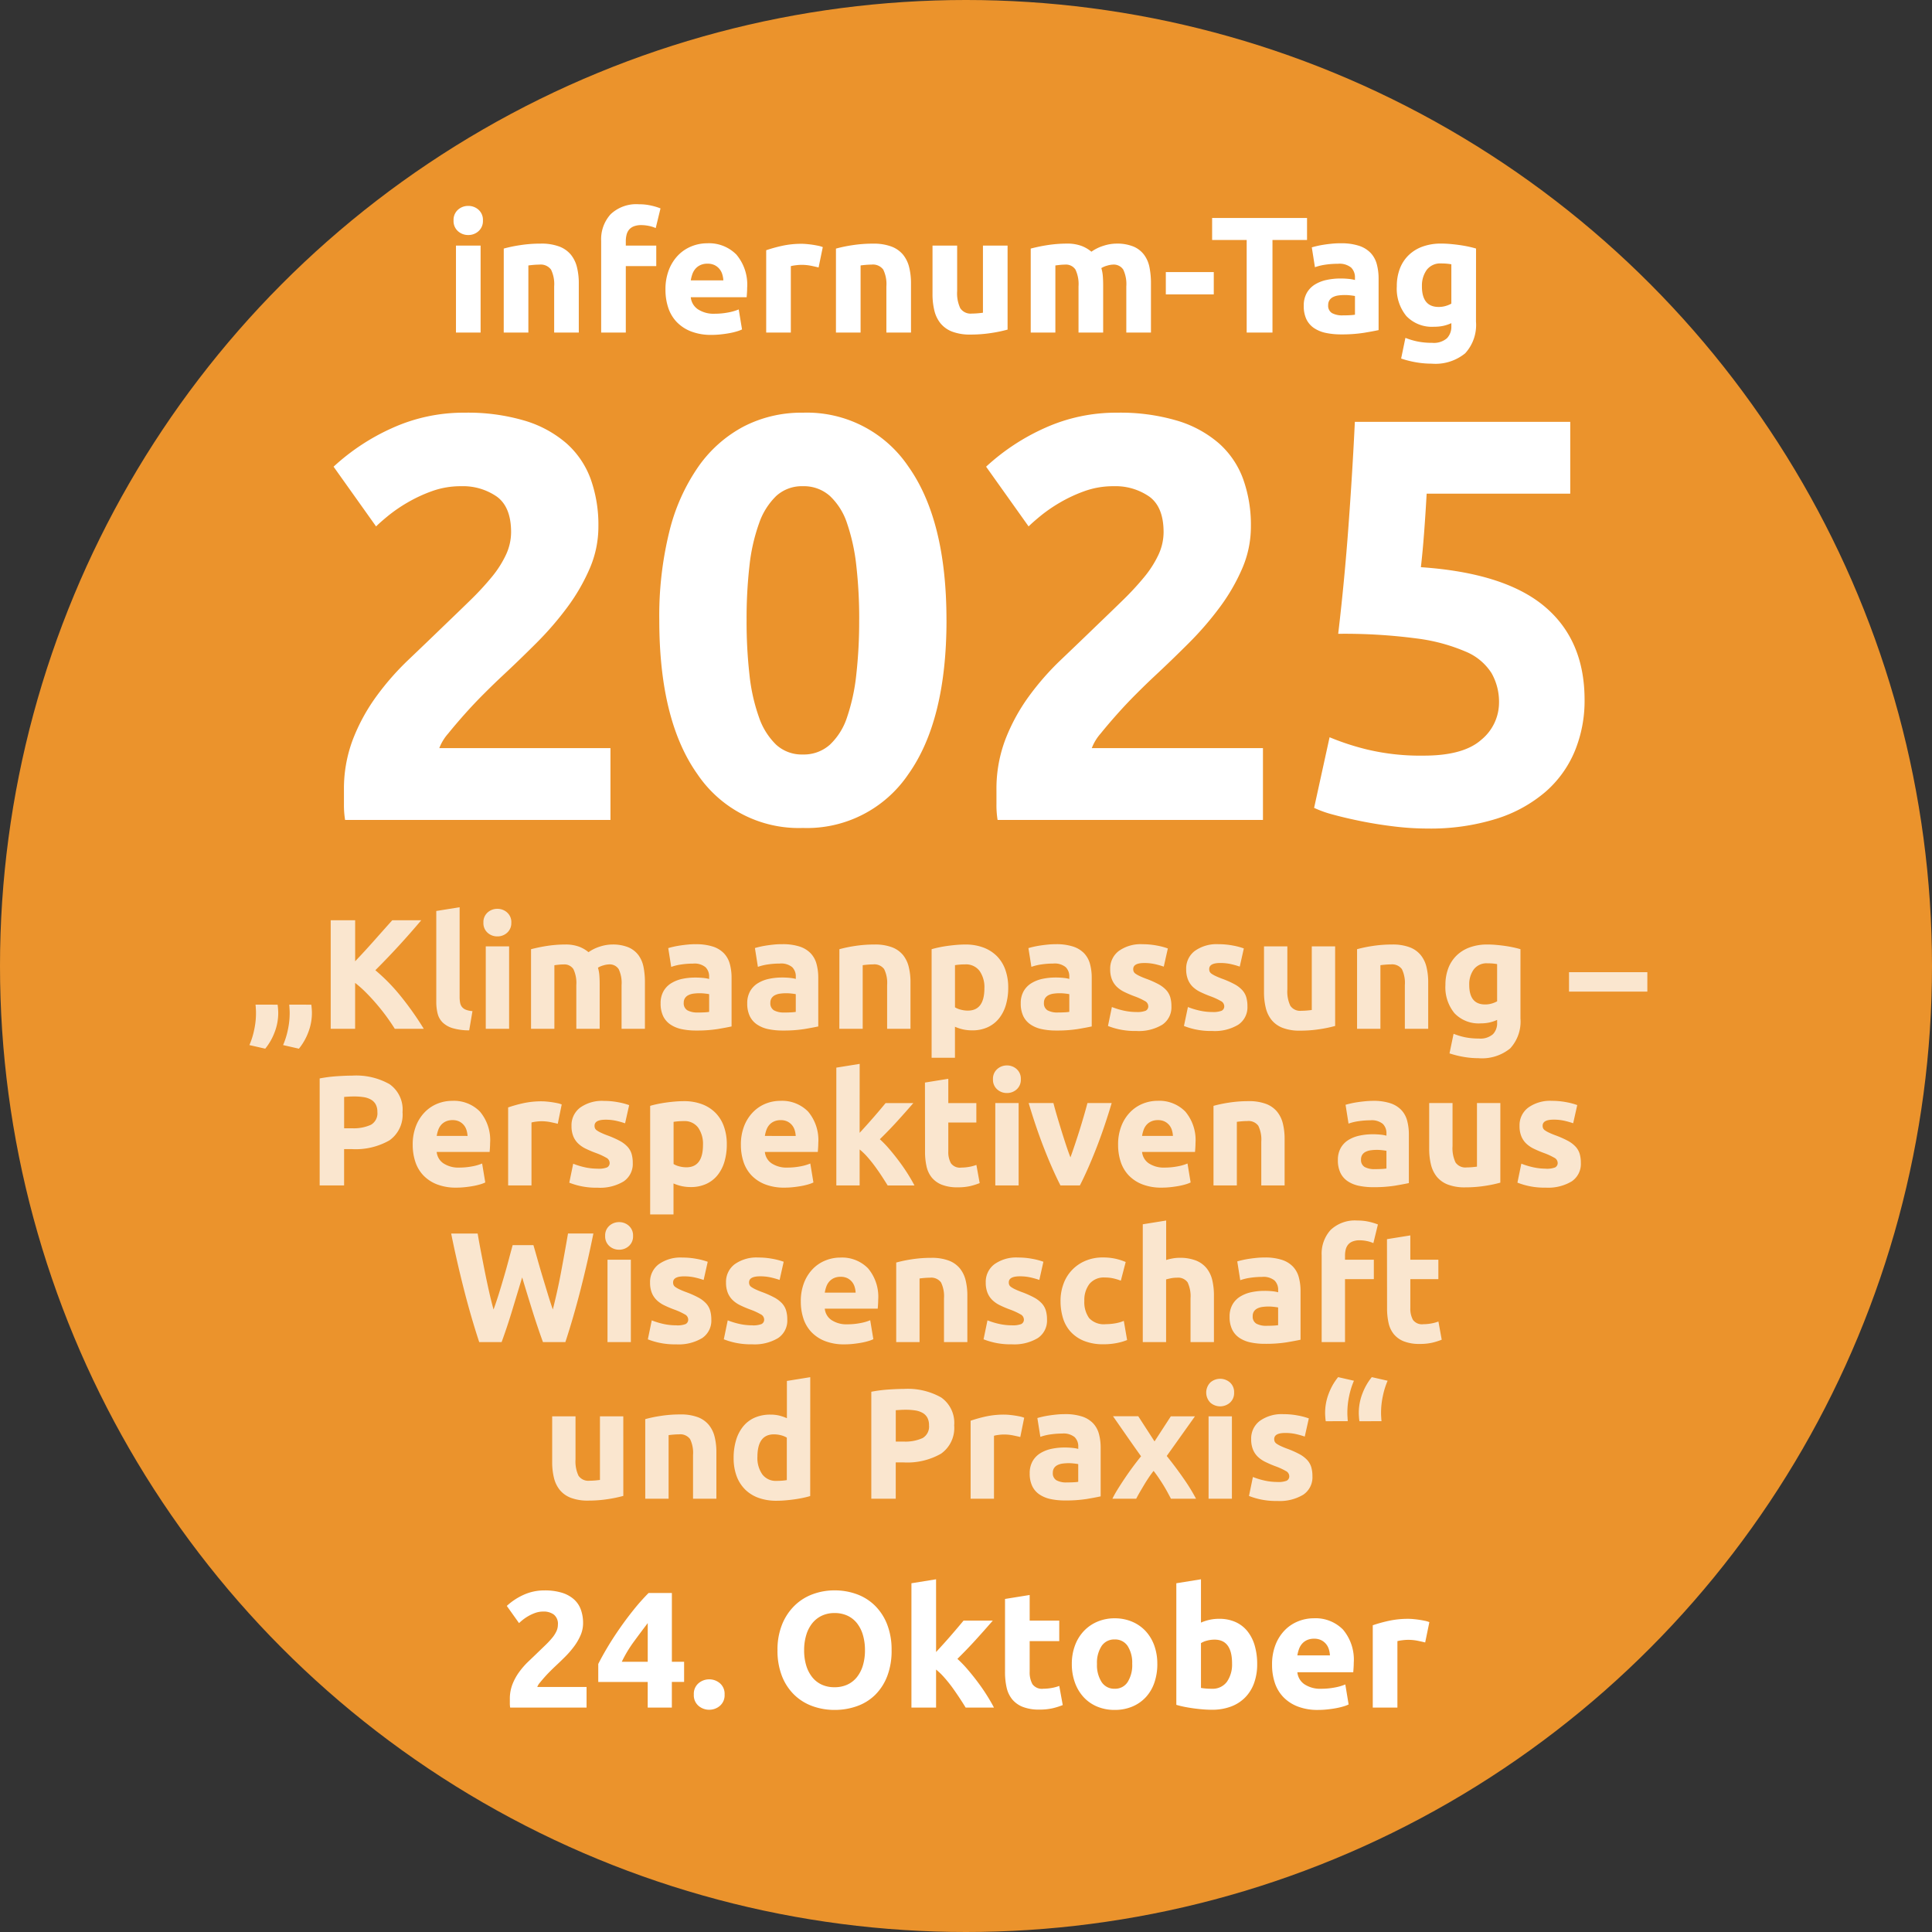
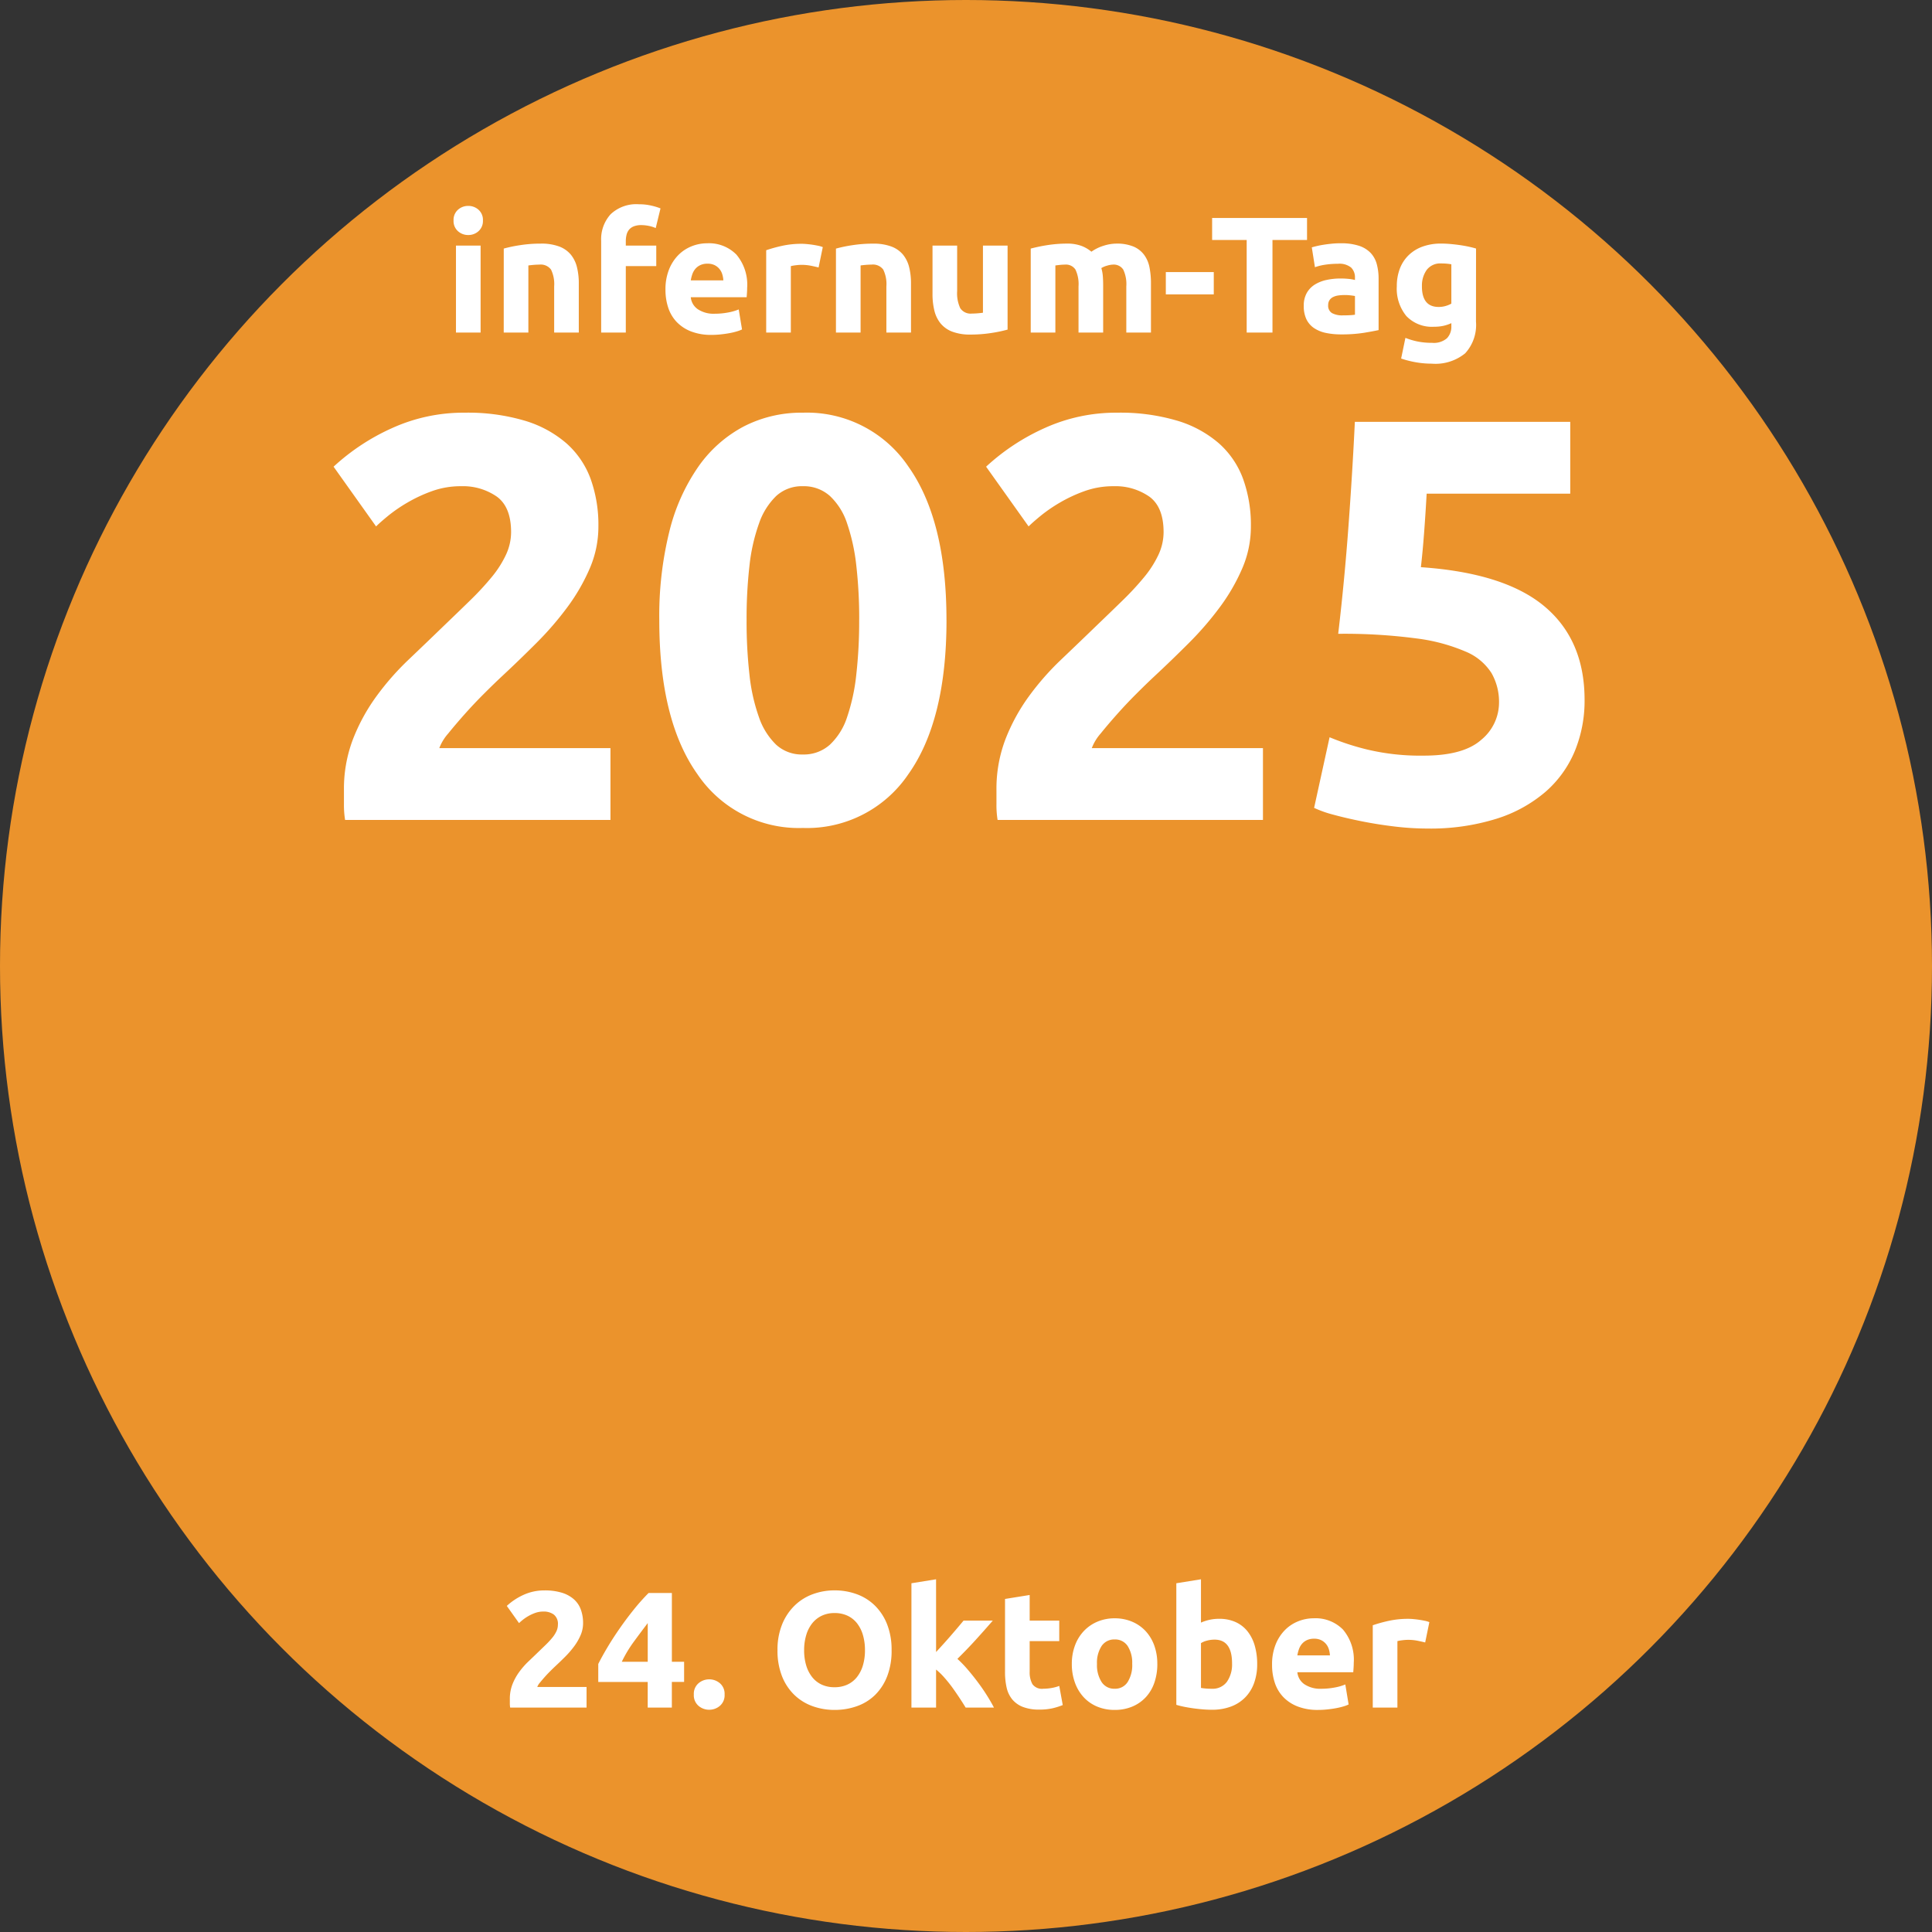
<svg xmlns="http://www.w3.org/2000/svg" width="222" height="222" viewBox="0 0 222 222">
  <rect x="0" y="0" width="222" height="222" fill="#333333" stroke="none" />
  <g id="Gruppe_2576" data-name="Gruppe 2576" transform="translate(13897 1242.215)">
    <circle id="Ellipse_21" data-name="Ellipse 21" cx="111" cy="111" r="111" transform="translate(-13897 -1242.215)" fill="#eb932c" />
    <path id="Pfad_379" data-name="Pfad 379" d="M-55.775,0h-2.831V-9.994h2.831Zm.266-12.882a1.554,1.554,0,0,1-.5,1.226,1.732,1.732,0,0,1-1.187.447,1.732,1.732,0,0,1-1.187-.447,1.554,1.554,0,0,1-.5-1.226,1.554,1.554,0,0,1,.5-1.226,1.732,1.732,0,0,1,1.188-.446,1.732,1.732,0,0,1,1.188.446A1.554,1.554,0,0,1-55.508-12.882Zm2.394,3.23a15.779,15.779,0,0,1,1.862-.389,15.3,15.3,0,0,1,2.394-.181,5.831,5.831,0,0,1,2.118.333,3.182,3.182,0,0,1,1.34.941,3.664,3.664,0,0,1,.7,1.444,7.683,7.683,0,0,1,.209,1.862V0h-2.831V-5.3a3.816,3.816,0,0,0-.361-1.938,1.473,1.473,0,0,0-1.349-.57q-.3,0-.646.029t-.608.067V0h-2.831Zm15.523-5.092a6.2,6.2,0,0,1,1.463.162,7.091,7.091,0,0,1,1.026.313l-.551,2.261a3.7,3.7,0,0,0-.826-.256,4.415,4.415,0,0,0-.826-.085,2.307,2.307,0,0,0-.864.142,1.334,1.334,0,0,0-.551.389,1.5,1.5,0,0,0-.285.589,3.05,3.05,0,0,0-.085.741v.494h3.5v2.356h-3.5V0h-2.831V-10.526A4.263,4.263,0,0,1-40.831-13.6,4.285,4.285,0,0,1-37.592-14.744Zm3.059,9.823a6.112,6.112,0,0,1,.409-2.327A4.99,4.99,0,0,1-33.05-8.911a4.466,4.466,0,0,1,1.529-1.007,4.789,4.789,0,0,1,1.776-.342,4.415,4.415,0,0,1,3.363,1.3A5.362,5.362,0,0,1-25.147-5.13q0,.247-.019.542t-.038.523h-6.422a1.881,1.881,0,0,0,.817,1.387,3.284,3.284,0,0,0,1.938.513,8.181,8.181,0,0,0,1.53-.143,5.773,5.773,0,0,0,1.225-.352l.38,2.3a3.91,3.91,0,0,1-.608.228,7.956,7.956,0,0,1-.846.2q-.465.086-1,.142A9.981,9.981,0,0,1-29.25.266a6.3,6.3,0,0,1-2.347-.4A4.57,4.57,0,0,1-33.25-1.225a4.336,4.336,0,0,1-.969-1.643A6.51,6.51,0,0,1-34.533-4.921ZM-27.882-6a2.922,2.922,0,0,0-.124-.7,1.755,1.755,0,0,0-.323-.608,1.72,1.72,0,0,0-.551-.437,1.8,1.8,0,0,0-.826-.171,1.9,1.9,0,0,0-.817.161,1.688,1.688,0,0,0-.57.427,1.913,1.913,0,0,0-.352.617,4.052,4.052,0,0,0-.18.713Zm10.944-1.482q-.38-.095-.893-.2a5.518,5.518,0,0,0-1.1-.1,5.113,5.113,0,0,0-.636.048,3.746,3.746,0,0,0-.561.1V0h-2.831V-9.462a17.006,17.006,0,0,1,1.8-.5,10.346,10.346,0,0,1,2.309-.238q.228,0,.551.029t.646.076q.323.048.646.114a3.039,3.039,0,0,1,.551.161Zm1.995-2.166a15.78,15.78,0,0,1,1.862-.389,15.3,15.3,0,0,1,2.394-.181,5.831,5.831,0,0,1,2.118.333,3.182,3.182,0,0,1,1.34.941,3.664,3.664,0,0,1,.7,1.444,7.683,7.683,0,0,1,.209,1.862V0H-9.149V-5.3A3.816,3.816,0,0,0-9.51-7.239a1.473,1.473,0,0,0-1.349-.57q-.3,0-.646.029t-.608.067V0h-2.831ZM4.778-.342A15.779,15.779,0,0,1,2.916.047,15.3,15.3,0,0,1,.522.228,5.684,5.684,0,0,1-1.6-.114a3.216,3.216,0,0,1-1.339-.96,3.745,3.745,0,0,1-.7-1.472,7.92,7.92,0,0,1-.209-1.881V-9.994h2.831v5.225A4.05,4.05,0,0,0-.656-2.793a1.436,1.436,0,0,0,1.349.608q.3,0,.646-.029t.608-.066V-9.994H4.778ZM12.929-5.3a3.9,3.9,0,0,0-.352-1.938,1.3,1.3,0,0,0-1.206-.57q-.266,0-.551.029t-.551.067V0H7.438V-9.652q.361-.095.845-.2t1.026-.19q.542-.086,1.111-.133t1.121-.048a4.712,4.712,0,0,1,1.757.275,3.965,3.965,0,0,1,1.112.656,4.864,4.864,0,0,1,1.4-.684,4.891,4.891,0,0,1,1.453-.247,4.992,4.992,0,0,1,1.966.333,2.964,2.964,0,0,1,1.226.941,3.559,3.559,0,0,1,.627,1.444,9.319,9.319,0,0,1,.171,1.862V0H18.42V-5.3a3.9,3.9,0,0,0-.352-1.938,1.3,1.3,0,0,0-1.206-.57,2.55,2.55,0,0,0-.636.114,2.483,2.483,0,0,0-.675.285,4.315,4.315,0,0,1,.171.921q.038.484.038,1.036V0H12.929ZM22.961-6.954h5.51v2.565h-5.51Zm16.226-6.213v2.527H35.216V0H32.252V-10.64H28.281v-2.527Zm4.1,11.191q.418,0,.8-.019a5.552,5.552,0,0,0,.608-.057V-4.2q-.171-.038-.513-.076a5.713,5.713,0,0,0-.627-.038,5.611,5.611,0,0,0-.75.047,1.961,1.961,0,0,0-.618.181,1.06,1.06,0,0,0-.418.361,1.006,1.006,0,0,0-.152.57.971.971,0,0,0,.446.921A2.467,2.467,0,0,0,43.292-1.976Zm-.228-8.284a6.556,6.556,0,0,1,2.09.285,3.246,3.246,0,0,1,1.34.817,3,3,0,0,1,.712,1.292,6.373,6.373,0,0,1,.209,1.691v5.89q-.608.133-1.691.313A16.249,16.249,0,0,1,43.1.209,8.313,8.313,0,0,1,41.344.038a3.814,3.814,0,0,1-1.359-.56,2.565,2.565,0,0,1-.874-1.017,3.509,3.509,0,0,1-.3-1.539,2.916,2.916,0,0,1,.351-1.482,2.705,2.705,0,0,1,.941-.969,4.25,4.25,0,0,1,1.349-.523,7.568,7.568,0,0,1,1.577-.161A8.953,8.953,0,0,1,44-6.165a4.356,4.356,0,0,1,.694.123v-.266a1.567,1.567,0,0,0-.437-1.159,2.116,2.116,0,0,0-1.52-.437,9.679,9.679,0,0,0-1.425.1,6.113,6.113,0,0,0-1.216.294l-.361-2.28q.247-.076.618-.162t.807-.152q.437-.067.922-.114T43.064-10.26Zm9.329,4.94q0,2.375,1.919,2.375a2.83,2.83,0,0,0,.817-.114,3.1,3.1,0,0,0,.646-.266V-7.847q-.209-.038-.494-.067t-.665-.029a1.949,1.949,0,0,0-1.672.741A3.067,3.067,0,0,0,52.392-5.32Zm6.213,4.066a4.813,4.813,0,0,1-1.244,3.638,5.4,5.4,0,0,1-3.848,1.188,10.442,10.442,0,0,1-1.824-.161A11.366,11.366,0,0,1,50,2.983L50.492.608a8.3,8.3,0,0,0,1.4.418,8.216,8.216,0,0,0,1.663.152A2.3,2.3,0,0,0,55.271.646a1.909,1.909,0,0,0,.5-1.368v-.361a4.557,4.557,0,0,1-.94.313,5,5,0,0,1-1.055.1,4.047,4.047,0,0,1-3.173-1.226,4.949,4.949,0,0,1-1.1-3.43,5.617,5.617,0,0,1,.342-2,4.265,4.265,0,0,1,1-1.549,4.452,4.452,0,0,1,1.605-1,6.156,6.156,0,0,1,2.147-.351q.513,0,1.055.048t1.074.123q.532.076,1.016.18t.865.219Z" transform="translate(-13786 -1204)" fill="#fff" />
    <path id="Pfad_381" data-name="Pfad 381" d="M-44-9.709a3.486,3.486,0,0,1-.285,1.387,6.4,6.4,0,0,1-.741,1.282,10.509,10.509,0,0,1-1.026,1.188q-.57.57-1.121,1.083-.285.266-.618.6t-.636.675q-.3.342-.542.637a1.579,1.579,0,0,0-.295.484H-43.6V0h-8.778a3.063,3.063,0,0,1-.038-.532V-.988a4.591,4.591,0,0,1,.294-1.672,6.251,6.251,0,0,1,.77-1.415A8.912,8.912,0,0,1-50.283-5.3q.6-.57,1.188-1.14.456-.437.855-.826a9.423,9.423,0,0,0,.7-.76,3.468,3.468,0,0,0,.475-.741,1.775,1.775,0,0,0,.171-.751,1.354,1.354,0,0,0-.475-1.178,1.964,1.964,0,0,0-1.178-.342,2.8,2.8,0,0,0-.959.161,4.856,4.856,0,0,0-.817.38,5.031,5.031,0,0,0-.636.437q-.266.219-.4.352l-1.406-1.976a7.17,7.17,0,0,1,1.947-1.282,5.711,5.711,0,0,1,2.385-.5,6.617,6.617,0,0,1,1.995.266,3.73,3.73,0,0,1,1.377.75,2.91,2.91,0,0,1,.8,1.178A4.5,4.5,0,0,1-44-9.709Zm7.429,0q-.741.969-1.577,2.109a14.482,14.482,0,0,0-1.406,2.337h2.983Zm2.774-3.458v7.9h1.406v2.318H-33.8V0h-2.774V-2.945h-5.681V-5.016q.418-.836,1.045-1.891t1.4-2.166q.77-1.112,1.625-2.175a23.752,23.752,0,0,1,1.71-1.919ZM-27.74-1.5a1.59,1.59,0,0,1-.542,1.3,1.875,1.875,0,0,1-1.226.447A1.875,1.875,0,0,1-30.732-.2a1.59,1.59,0,0,1-.542-1.3,1.59,1.59,0,0,1,.542-1.3,1.875,1.875,0,0,1,1.226-.447,1.875,1.875,0,0,1,1.226.447A1.59,1.59,0,0,1-27.74-1.5ZM-18.6-6.593a5.984,5.984,0,0,0,.238,1.748,3.993,3.993,0,0,0,.684,1.339,3.027,3.027,0,0,0,1.093.864,3.442,3.442,0,0,0,1.482.3,3.459,3.459,0,0,0,1.472-.3,3.006,3.006,0,0,0,1.1-.864,3.993,3.993,0,0,0,.684-1.339,5.984,5.984,0,0,0,.237-1.748,6.082,6.082,0,0,0-.237-1.758A3.982,3.982,0,0,0-12.53-9.7a3.006,3.006,0,0,0-1.1-.865,3.459,3.459,0,0,0-1.472-.3,3.354,3.354,0,0,0-1.482.314,3.122,3.122,0,0,0-1.093.874,3.982,3.982,0,0,0-.684,1.349A6.01,6.01,0,0,0-18.6-6.593Zm10.051,0a8.1,8.1,0,0,1-.5,2.973,6.114,6.114,0,0,1-1.378,2.147,5.656,5.656,0,0,1-2.081,1.3A7.558,7.558,0,0,1-15.1.266a7.366,7.366,0,0,1-2.546-.437,5.854,5.854,0,0,1-2.09-1.3A6.086,6.086,0,0,1-21.147-3.62a7.968,7.968,0,0,1-.513-2.973,7.715,7.715,0,0,1,.532-2.973,6.335,6.335,0,0,1,1.434-2.156,5.9,5.9,0,0,1,2.09-1.311,7.177,7.177,0,0,1,2.5-.437,7.366,7.366,0,0,1,2.546.437,5.79,5.79,0,0,1,2.09,1.311A6.184,6.184,0,0,1-9.063-9.566,7.968,7.968,0,0,1-8.55-6.593Zm5.111.209q.418-.456.865-.95t.865-.978q.418-.484.789-.922t.636-.76H3.078Q2.071-8.835,1.112-7.78T-.988-5.6A13.014,13.014,0,0,1,.19-4.379Q.8-3.667,1.368-2.907t1.045,1.52q.475.76.8,1.387H-.038q-.3-.494-.694-1.092t-.826-1.2q-.437-.6-.922-1.149a7.7,7.7,0,0,0-.959-.931V0H-6.27V-14.288l2.831-.456Zm7.923-6.1,2.831-.456v2.945h3.4v2.356h-3.4v3.515A2.8,2.8,0,0,0,7.629-2.7a1.346,1.346,0,0,0,1.263.532,5.409,5.409,0,0,0,.941-.086,4.847,4.847,0,0,0,.884-.237l.4,2.2a8.055,8.055,0,0,1-1.14.361A6.643,6.643,0,0,1,8.436.228,5.066,5.066,0,0,1,6.517-.085,3.01,3.01,0,0,1,5.3-.96a3.253,3.253,0,0,1-.636-1.359,8.02,8.02,0,0,1-.181-1.767Zm17.5,7.467a6.5,6.5,0,0,1-.342,2.156,4.685,4.685,0,0,1-.988,1.672A4.446,4.446,0,0,1,19.1-.114a5.168,5.168,0,0,1-2.023.38,5.116,5.116,0,0,1-2-.38,4.446,4.446,0,0,1-1.549-1.073,4.915,4.915,0,0,1-1.007-1.672,6.188,6.188,0,0,1-.361-2.156,5.968,5.968,0,0,1,.371-2.147,4.869,4.869,0,0,1,1.026-1.653A4.608,4.608,0,0,1,15.115-9.88a5.016,5.016,0,0,1,1.967-.38,5.066,5.066,0,0,1,1.985.38,4.508,4.508,0,0,1,1.549,1.064,4.829,4.829,0,0,1,1.007,1.653A6.109,6.109,0,0,1,21.983-5.016Zm-2.888,0a3.559,3.559,0,0,0-.523-2.062,1.709,1.709,0,0,0-1.491-.751,1.733,1.733,0,0,0-1.5.751,3.511,3.511,0,0,0-.532,2.062,3.6,3.6,0,0,0,.532,2.08,1.719,1.719,0,0,0,1.5.77,1.7,1.7,0,0,0,1.491-.77A3.653,3.653,0,0,0,19.1-5.016Zm11.476-.057q0-2.736-2.014-2.736a3.341,3.341,0,0,0-.865.114A2.46,2.46,0,0,0,27-7.41v5.149q.209.038.532.067t.7.029a2.034,2.034,0,0,0,1.748-.8A3.468,3.468,0,0,0,30.571-5.073ZM33.459-5a6.317,6.317,0,0,1-.351,2.166,4.573,4.573,0,0,1-1.016,1.653A4.467,4.467,0,0,1,30.457-.124a6.138,6.138,0,0,1-2.2.371Q27.74.247,27.18.2t-1.1-.123Q25.536,0,25.042-.1t-.874-.219V-14.288L27-14.744v4.978a5.3,5.3,0,0,1,.988-.323,5.074,5.074,0,0,1,1.1-.114,4.511,4.511,0,0,1,1.881.371,3.683,3.683,0,0,1,1.368,1.054,4.736,4.736,0,0,1,.836,1.643A7.493,7.493,0,0,1,33.459-5Zm1.71.076a6.112,6.112,0,0,1,.409-2.327,4.99,4.99,0,0,1,1.074-1.663,4.466,4.466,0,0,1,1.529-1.007,4.789,4.789,0,0,1,1.777-.342,4.415,4.415,0,0,1,3.363,1.3A5.362,5.362,0,0,1,44.555-5.13q0,.247-.019.542t-.038.523H38.076a1.881,1.881,0,0,0,.817,1.387,3.284,3.284,0,0,0,1.938.513,8.181,8.181,0,0,0,1.53-.143,5.774,5.774,0,0,0,1.225-.352l.38,2.3a3.91,3.91,0,0,1-.608.228,7.956,7.956,0,0,1-.846.2q-.465.086-1,.142a9.981,9.981,0,0,1-1.064.057,6.3,6.3,0,0,1-2.347-.4,4.57,4.57,0,0,1-1.653-1.092,4.336,4.336,0,0,1-.969-1.643A6.51,6.51,0,0,1,35.169-4.921ZM41.819-6a2.922,2.922,0,0,0-.124-.7,1.755,1.755,0,0,0-.323-.608,1.72,1.72,0,0,0-.551-.437,1.8,1.8,0,0,0-.826-.171,1.9,1.9,0,0,0-.817.161,1.688,1.688,0,0,0-.57.427,1.912,1.912,0,0,0-.351.617A4.052,4.052,0,0,0,38.076-6ZM52.763-7.486q-.38-.095-.893-.2a5.518,5.518,0,0,0-1.1-.1,5.113,5.113,0,0,0-.637.048,3.746,3.746,0,0,0-.561.1V0H46.74V-9.462a17.005,17.005,0,0,1,1.8-.5,10.346,10.346,0,0,1,2.309-.238q.228,0,.551.029t.646.076q.323.048.646.114a3.04,3.04,0,0,1,.551.161Z" transform="translate(-13786 -1046)" fill="#fff" />
    <path id="Pfad_378" data-name="Pfad 378" d="M-42.24-33.726a12.108,12.108,0,0,1-.99,4.818A22.246,22.246,0,0,1-45.8-24.453a36.507,36.507,0,0,1-3.564,4.125q-1.98,1.98-3.894,3.762-.99.924-2.145,2.079t-2.211,2.343q-1.056,1.188-1.881,2.211A5.486,5.486,0,0,0-60.522-8.25h19.668V0H-71.346a10.639,10.639,0,0,1-.132-1.848V-3.432A15.946,15.946,0,0,1-70.455-9.24a21.715,21.715,0,0,1,2.673-4.917,30.955,30.955,0,0,1,3.729-4.257q2.079-1.98,4.125-3.96,1.584-1.518,2.97-2.871a32.73,32.73,0,0,0,2.442-2.64,12.046,12.046,0,0,0,1.65-2.574,6.166,6.166,0,0,0,.594-2.607q0-2.9-1.65-4.092a6.821,6.821,0,0,0-4.092-1.188,9.726,9.726,0,0,0-3.333.561,16.866,16.866,0,0,0-2.838,1.32A17.475,17.475,0,0,0-66.4-34.947q-.924.759-1.386,1.221l-4.884-6.864A24.907,24.907,0,0,1-65.9-45.045a19.838,19.838,0,0,1,8.283-1.749,22.985,22.985,0,0,1,6.93.924A12.958,12.958,0,0,1-45.9-43.263a10.109,10.109,0,0,1,2.772,4.092A15.617,15.617,0,0,1-42.24-33.726Zm40,10.758q0,11.55-4.389,17.721A14.051,14.051,0,0,1-18.744.924,14.051,14.051,0,0,1-30.855-5.247q-4.389-6.171-4.389-17.721a40.379,40.379,0,0,1,1.155-10.164,22.38,22.38,0,0,1,3.333-7.458,14.854,14.854,0,0,1,5.214-4.62,14.472,14.472,0,0,1,6.8-1.584A14.051,14.051,0,0,1-6.633-40.623Q-2.244-34.452-2.244-22.968Zm-10.032,0a53.7,53.7,0,0,0-.33-6.237,22.443,22.443,0,0,0-1.056-4.851,7.528,7.528,0,0,0-1.98-3.168,4.482,4.482,0,0,0-3.1-1.122,4.362,4.362,0,0,0-3.069,1.122,7.987,7.987,0,0,0-1.98,3.168A21.117,21.117,0,0,0-24.882-29.2a53.7,53.7,0,0,0-.33,6.237,54.567,54.567,0,0,0,.33,6.27,21.158,21.158,0,0,0,1.089,4.884,7.987,7.987,0,0,0,1.98,3.168,4.362,4.362,0,0,0,3.069,1.122,4.482,4.482,0,0,0,3.1-1.122,7.528,7.528,0,0,0,1.98-3.168A22.48,22.48,0,0,0-12.606-16.7,54.567,54.567,0,0,0-12.276-22.968ZM32.736-33.726a12.108,12.108,0,0,1-.99,4.818,22.246,22.246,0,0,1-2.574,4.455,36.507,36.507,0,0,1-3.564,4.125q-1.98,1.98-3.894,3.762-.99.924-2.145,2.079t-2.211,2.343Q16.3-10.956,15.477-9.933A5.486,5.486,0,0,0,14.454-8.25H34.122V0H3.63A10.639,10.639,0,0,1,3.5-1.848V-3.432A15.946,15.946,0,0,1,4.521-9.24a21.714,21.714,0,0,1,2.673-4.917,30.955,30.955,0,0,1,3.729-4.257q2.079-1.98,4.125-3.96,1.584-1.518,2.97-2.871a32.73,32.73,0,0,0,2.442-2.64,12.046,12.046,0,0,0,1.65-2.574,6.166,6.166,0,0,0,.594-2.607q0-2.9-1.65-4.092a6.821,6.821,0,0,0-4.092-1.188,9.726,9.726,0,0,0-3.333.561,16.866,16.866,0,0,0-2.838,1.32A17.476,17.476,0,0,0,8.58-34.947q-.924.759-1.386,1.221L2.31-40.59a24.907,24.907,0,0,1,6.765-4.455,19.838,19.838,0,0,1,8.283-1.749,22.985,22.985,0,0,1,6.93.924,12.958,12.958,0,0,1,4.785,2.607,10.109,10.109,0,0,1,2.772,4.092A15.617,15.617,0,0,1,32.736-33.726ZM61.248-13.464a6.67,6.67,0,0,0-.858-3.4,6.423,6.423,0,0,0-2.97-2.475,20.867,20.867,0,0,0-5.676-1.518,63.033,63.033,0,0,0-8.976-.528q.726-6.138,1.188-12.474t.726-11.88h24.75v8.25h-16.5q-.132,2.376-.3,4.587t-.363,3.861q9.636.66,14.223,4.521t4.587,10.725A15.185,15.185,0,0,1,69.96-7.92a12.636,12.636,0,0,1-3.366,4.686,15.978,15.978,0,0,1-5.643,3.1A25.415,25.415,0,0,1,53,.99,31.683,31.683,0,0,1,49.269.759Q47.322.528,45.507.165T42.24-.594A12.7,12.7,0,0,1,40-1.386L41.778-9.5a28.977,28.977,0,0,0,4.356,1.419,26.348,26.348,0,0,0,6.468.693q4.554,0,6.6-1.815A5.531,5.531,0,0,0,61.248-13.464Z" transform="translate(-13786 -1148)" fill="#fff" />
-     <path id="Pfad_380" data-name="Pfad 380" d="M-75.231-2.772q.036.252.054.522t.018.4A6.167,6.167,0,0,1-75.591.441a6.739,6.739,0,0,1-1.062,1.845l-1.818-.414A8.876,8.876,0,0,0-77.922.117a9.033,9.033,0,0,0,.207-1.863V-1.9q0-.117-.009-.27t-.018-.315q-.009-.162-.027-.288Zm-3.87,0q.036.252.054.522t.018.4A6.167,6.167,0,0,1-79.461.441a6.738,6.738,0,0,1-1.062,1.845l-1.818-.414A8.876,8.876,0,0,0-81.792.117a9.033,9.033,0,0,0,.207-1.863V-1.9q0-.117-.009-.27t-.018-.315q-.009-.162-.027-.288ZM-65.637,0q-.378-.612-.891-1.323t-1.116-1.422q-.6-.711-1.251-1.368a13.286,13.286,0,0,0-1.3-1.161V0H-73V-12.474h2.808v4.716q1.1-1.152,2.205-2.4t2.061-2.313h3.33q-1.278,1.512-2.565,2.916t-2.709,2.826A21.456,21.456,0,0,1-64.98-3.78,35.341,35.341,0,0,1-62.307,0Zm8.55.18a6.7,6.7,0,0,1-1.9-.252,2.813,2.813,0,0,1-1.152-.657,2.18,2.18,0,0,1-.576-1.026,5.536,5.536,0,0,1-.153-1.359V-13.536l2.682-.432V-3.654a3.534,3.534,0,0,0,.054.648,1.118,1.118,0,0,0,.207.486,1.1,1.1,0,0,0,.441.324,2.417,2.417,0,0,0,.774.162ZM-52.5,0h-2.682V-9.468H-52.5Zm.252-12.2a1.472,1.472,0,0,1-.477,1.161,1.64,1.64,0,0,1-1.125.423,1.641,1.641,0,0,1-1.125-.423,1.472,1.472,0,0,1-.477-1.161,1.472,1.472,0,0,1,.477-1.161,1.641,1.641,0,0,1,1.125-.423,1.641,1.641,0,0,1,1.125.423A1.472,1.472,0,0,1-52.245-12.2Zm7.47,7.182a3.7,3.7,0,0,0-.333-1.836,1.235,1.235,0,0,0-1.143-.54q-.252,0-.522.027t-.522.063V0h-2.682V-9.144q.342-.09.8-.189t.972-.18q.513-.081,1.053-.126t1.062-.045a4.464,4.464,0,0,1,1.665.261,3.756,3.756,0,0,1,1.053.621,4.608,4.608,0,0,1,1.323-.648,4.633,4.633,0,0,1,1.377-.234,4.729,4.729,0,0,1,1.863.315,2.808,2.808,0,0,1,1.161.891,3.372,3.372,0,0,1,.594,1.368,8.828,8.828,0,0,1,.162,1.764V0h-2.682V-5.022a3.7,3.7,0,0,0-.333-1.836,1.235,1.235,0,0,0-1.143-.54,2.416,2.416,0,0,0-.6.108,2.352,2.352,0,0,0-.639.27,4.088,4.088,0,0,1,.162.873q.036.459.036.981V0h-2.682Zm13.932,3.15q.4,0,.756-.018a5.26,5.26,0,0,0,.576-.054V-3.978q-.162-.036-.486-.072a5.412,5.412,0,0,0-.594-.036,5.316,5.316,0,0,0-.711.045,1.857,1.857,0,0,0-.585.171,1,1,0,0,0-.4.342.953.953,0,0,0-.144.54A.92.92,0,0,0-32-2.115,2.338,2.338,0,0,0-30.843-1.872Zm-.216-7.848a6.211,6.211,0,0,1,1.98.27,3.075,3.075,0,0,1,1.269.774,2.845,2.845,0,0,1,.675,1.224,6.037,6.037,0,0,1,.2,1.6V-.27q-.576.126-1.6.3A15.394,15.394,0,0,1-31.023.2,7.875,7.875,0,0,1-32.688.036,3.614,3.614,0,0,1-33.975-.5a2.43,2.43,0,0,1-.828-.963,3.324,3.324,0,0,1-.288-1.458,2.763,2.763,0,0,1,.333-1.4,2.563,2.563,0,0,1,.891-.918,4.026,4.026,0,0,1,1.278-.5A7.169,7.169,0,0,1-31.1-5.886a8.482,8.482,0,0,1,.927.045,4.126,4.126,0,0,1,.657.117v-.252a1.484,1.484,0,0,0-.414-1.1,2,2,0,0,0-1.44-.414,9.169,9.169,0,0,0-1.35.1,5.791,5.791,0,0,0-1.152.279l-.342-2.16q.234-.072.585-.153t.765-.144q.414-.063.873-.108T-31.059-9.72Zm10.17,7.848q.4,0,.756-.018a5.26,5.26,0,0,0,.576-.054V-3.978q-.162-.036-.486-.072a5.412,5.412,0,0,0-.594-.036,5.316,5.316,0,0,0-.711.045,1.857,1.857,0,0,0-.585.171,1,1,0,0,0-.4.342.953.953,0,0,0-.144.54.92.92,0,0,0,.423.873A2.338,2.338,0,0,0-20.889-1.872ZM-21.1-9.72a6.211,6.211,0,0,1,1.98.27,3.075,3.075,0,0,1,1.269.774,2.845,2.845,0,0,1,.675,1.224,6.037,6.037,0,0,1,.2,1.6V-.27q-.576.126-1.6.3A15.394,15.394,0,0,1-21.069.2,7.875,7.875,0,0,1-22.734.036,3.614,3.614,0,0,1-24.021-.5a2.43,2.43,0,0,1-.828-.963,3.324,3.324,0,0,1-.288-1.458,2.763,2.763,0,0,1,.333-1.4,2.563,2.563,0,0,1,.891-.918,4.026,4.026,0,0,1,1.278-.5,7.169,7.169,0,0,1,1.494-.153,8.482,8.482,0,0,1,.927.045,4.126,4.126,0,0,1,.657.117v-.252a1.484,1.484,0,0,0-.414-1.1,2,2,0,0,0-1.44-.414,9.169,9.169,0,0,0-1.35.1,5.791,5.791,0,0,0-1.152.279l-.342-2.16q.234-.072.585-.153t.765-.144q.414-.063.873-.108T-21.1-9.72Zm6.552.576a14.949,14.949,0,0,1,1.764-.369,14.5,14.5,0,0,1,2.268-.171,5.524,5.524,0,0,1,2.007.315,3.015,3.015,0,0,1,1.269.891A3.472,3.472,0,0,1-6.579-7.11a7.278,7.278,0,0,1,.2,1.764V0H-9.063V-5.022a3.615,3.615,0,0,0-.342-1.836,1.4,1.4,0,0,0-1.278-.54q-.288,0-.612.027t-.576.063V0h-2.682ZM2.115-4.662a3.245,3.245,0,0,0-.558-1.989A1.936,1.936,0,0,0-.1-7.4q-.36,0-.666.027t-.5.063v4.842a2.33,2.33,0,0,0,.657.27,3.166,3.166,0,0,0,.819.108Q2.115-2.088,2.115-4.662Zm2.736-.072a6.937,6.937,0,0,1-.27,2,4.5,4.5,0,0,1-.792,1.548A3.576,3.576,0,0,1,2.493-.18,4.182,4.182,0,0,1,.711.18,4.807,4.807,0,0,1-.333.072a5.025,5.025,0,0,1-.936-.306V3.33H-3.951V-9.144q.36-.108.828-.207t.981-.171q.513-.072,1.044-.117t1.017-.045a5.815,5.815,0,0,1,2.088.351,4.291,4.291,0,0,1,1.548.99,4.244,4.244,0,0,1,.963,1.557A5.984,5.984,0,0,1,4.851-4.734Zm5.688,2.862q.4,0,.756-.018a5.26,5.26,0,0,0,.576-.054V-3.978q-.162-.036-.486-.072a5.412,5.412,0,0,0-.594-.036,5.316,5.316,0,0,0-.711.045A1.857,1.857,0,0,0,9.5-3.87a1,1,0,0,0-.4.342.953.953,0,0,0-.144.54.92.92,0,0,0,.423.873A2.338,2.338,0,0,0,10.539-1.872ZM10.323-9.72a6.211,6.211,0,0,1,1.98.27,3.075,3.075,0,0,1,1.269.774,2.845,2.845,0,0,1,.675,1.224,6.037,6.037,0,0,1,.2,1.6V-.27q-.576.126-1.6.3A15.394,15.394,0,0,1,10.359.2,7.875,7.875,0,0,1,8.694.036,3.614,3.614,0,0,1,7.407-.5a2.43,2.43,0,0,1-.828-.963,3.324,3.324,0,0,1-.288-1.458,2.763,2.763,0,0,1,.333-1.4,2.563,2.563,0,0,1,.891-.918,4.026,4.026,0,0,1,1.278-.5,7.169,7.169,0,0,1,1.494-.153,8.482,8.482,0,0,1,.927.045,4.126,4.126,0,0,1,.657.117v-.252a1.484,1.484,0,0,0-.414-1.1,2,2,0,0,0-1.44-.414,9.169,9.169,0,0,0-1.35.1,5.791,5.791,0,0,0-1.152.279L7.173-9.27q.234-.072.585-.153t.765-.144q.414-.063.873-.108T10.323-9.72Zm9.27,7.794a2.677,2.677,0,0,0,1.044-.144.556.556,0,0,0,.306-.558.683.683,0,0,0-.4-.567,7.526,7.526,0,0,0-1.206-.549A12.359,12.359,0,0,1,18.2-4.23a3.36,3.36,0,0,1-.873-.6,2.439,2.439,0,0,1-.558-.837,3.1,3.1,0,0,1-.2-1.17,2.53,2.53,0,0,1,.99-2.106,4.306,4.306,0,0,1,2.718-.774,8.716,8.716,0,0,1,1.656.153,7.705,7.705,0,0,1,1.26.333l-.468,2.088a9.848,9.848,0,0,0-1.017-.288,5.527,5.527,0,0,0-1.233-.126q-1.26,0-1.26.7a.725.725,0,0,0,.054.288.615.615,0,0,0,.216.243,3.01,3.01,0,0,0,.441.252q.279.135.711.3a10.984,10.984,0,0,1,1.458.639A3.426,3.426,0,0,1,23-4.455a2.124,2.124,0,0,1,.468.819,3.643,3.643,0,0,1,.135,1.044A2.407,2.407,0,0,1,22.554-.468a5.242,5.242,0,0,1-2.979.72,8.562,8.562,0,0,1-2.1-.216,8.5,8.5,0,0,1-1.161-.36l.45-2.178a8.8,8.8,0,0,0,1.4.423A6.827,6.827,0,0,0,19.593-1.926Zm8.73,0a2.677,2.677,0,0,0,1.044-.144.556.556,0,0,0,.306-.558.683.683,0,0,0-.4-.567,7.526,7.526,0,0,0-1.206-.549,12.359,12.359,0,0,1-1.143-.486,3.36,3.36,0,0,1-.873-.6A2.439,2.439,0,0,1,25.5-5.67a3.1,3.1,0,0,1-.2-1.17,2.53,2.53,0,0,1,.99-2.106,4.306,4.306,0,0,1,2.718-.774,8.716,8.716,0,0,1,1.656.153,7.705,7.705,0,0,1,1.26.333l-.468,2.088a9.848,9.848,0,0,0-1.017-.288,5.527,5.527,0,0,0-1.233-.126q-1.26,0-1.26.7A.725.725,0,0,0,28-6.57a.615.615,0,0,0,.216.243,3.01,3.01,0,0,0,.441.252q.279.135.711.3a10.984,10.984,0,0,1,1.458.639,3.426,3.426,0,0,1,.909.684,2.124,2.124,0,0,1,.468.819,3.643,3.643,0,0,1,.135,1.044A2.407,2.407,0,0,1,31.284-.468a5.242,5.242,0,0,1-2.979.72,8.562,8.562,0,0,1-2.1-.216,8.5,8.5,0,0,1-1.161-.36L25.5-2.5a8.8,8.8,0,0,0,1.4.423A6.827,6.827,0,0,0,28.323-1.926Zm14.094,1.6a14.949,14.949,0,0,1-1.764.369,14.5,14.5,0,0,1-2.268.171,5.385,5.385,0,0,1-2.007-.324,3.047,3.047,0,0,1-1.269-.909,3.548,3.548,0,0,1-.666-1.4,7.5,7.5,0,0,1-.2-1.782V-9.468h2.682v4.95a3.836,3.836,0,0,0,.342,1.872,1.361,1.361,0,0,0,1.278.576q.288,0,.612-.027t.576-.063V-9.468h2.682Zm2.52-8.82A14.949,14.949,0,0,1,46.7-9.513a14.5,14.5,0,0,1,2.268-.171,5.524,5.524,0,0,1,2.007.315,3.015,3.015,0,0,1,1.269.891,3.472,3.472,0,0,1,.666,1.368,7.278,7.278,0,0,1,.2,1.764V0H50.427V-5.022a3.615,3.615,0,0,0-.342-1.836,1.4,1.4,0,0,0-1.278-.54q-.288,0-.612.027t-.576.063V0H44.937Zm12.888,4.1q0,2.25,1.818,2.25a2.681,2.681,0,0,0,.774-.108,2.94,2.94,0,0,0,.612-.252V-7.434q-.2-.036-.468-.063t-.63-.027a1.846,1.846,0,0,0-1.584.7A2.906,2.906,0,0,0,57.825-5.04Zm5.886,3.852a4.56,4.56,0,0,1-1.179,3.447,5.12,5.12,0,0,1-3.645,1.125,9.892,9.892,0,0,1-1.728-.153,10.768,10.768,0,0,1-1.6-.4l.468-2.25a7.861,7.861,0,0,0,1.323.4,7.783,7.783,0,0,0,1.575.144,2.178,2.178,0,0,0,1.629-.5,1.809,1.809,0,0,0,.477-1.3v-.342a4.317,4.317,0,0,1-.891.3,4.739,4.739,0,0,1-1,.1,3.834,3.834,0,0,1-3.006-1.161A4.689,4.689,0,0,1,55.089-5.04a5.322,5.322,0,0,1,.324-1.9,4.04,4.04,0,0,1,.945-1.467,4.218,4.218,0,0,1,1.521-.945,5.832,5.832,0,0,1,2.034-.333q.486,0,1,.045t1.017.117q.5.072.963.171t.819.207Zm5.58-5.31h9v2.232h-9ZM-70.524,5.382a7.8,7.8,0,0,1,4.284.981,3.556,3.556,0,0,1,1.494,3.213,3.605,3.605,0,0,1-1.512,3.249,7.825,7.825,0,0,1-4.32,1h-.882V18h-2.808V5.706a15.887,15.887,0,0,1,1.944-.252Q-71.3,5.382-70.524,5.382Zm.18,2.394q-.306,0-.6.018t-.513.036v3.6h.882a4.78,4.78,0,0,0,2.2-.4,1.522,1.522,0,0,0,.738-1.476,1.771,1.771,0,0,0-.189-.864,1.437,1.437,0,0,0-.54-.549,2.432,2.432,0,0,0-.855-.288A7.062,7.062,0,0,0-70.344,7.776Zm6.768,5.562a5.79,5.79,0,0,1,.387-2.2,4.727,4.727,0,0,1,1.017-1.575A4.231,4.231,0,0,1-60.723,8.6,4.537,4.537,0,0,1-59.04,8.28a4.183,4.183,0,0,1,3.186,1.233,5.08,5.08,0,0,1,1.17,3.627q0,.234-.018.513t-.036.495h-6.084a1.782,1.782,0,0,0,.774,1.314,3.111,3.111,0,0,0,1.836.486,7.751,7.751,0,0,0,1.449-.135A5.47,5.47,0,0,0-55.6,15.48l.36,2.178a3.7,3.7,0,0,1-.576.216,7.537,7.537,0,0,1-.8.189q-.441.081-.945.135a9.455,9.455,0,0,1-1.008.054,5.967,5.967,0,0,1-2.223-.378,4.33,4.33,0,0,1-1.566-1.035,4.108,4.108,0,0,1-.918-1.557A6.168,6.168,0,0,1-63.576,13.338Zm6.3-1.026a2.769,2.769,0,0,0-.117-.666,1.663,1.663,0,0,0-.306-.576,1.629,1.629,0,0,0-.522-.414A1.7,1.7,0,0,0-59,10.494a1.8,1.8,0,0,0-.774.153,1.6,1.6,0,0,0-.54.4,1.812,1.812,0,0,0-.333.585,3.839,3.839,0,0,0-.171.675Zm10.368-1.4q-.36-.09-.846-.189a5.228,5.228,0,0,0-1.044-.1,4.844,4.844,0,0,0-.6.045,3.549,3.549,0,0,0-.531.1V18h-2.682V9.036a16.111,16.111,0,0,1,1.7-.477,9.8,9.8,0,0,1,2.187-.225q.216,0,.522.027t.612.072q.306.045.612.108a2.88,2.88,0,0,1,.522.153Zm4.608,5.166a2.677,2.677,0,0,0,1.044-.144.556.556,0,0,0,.306-.558.683.683,0,0,0-.4-.567,7.526,7.526,0,0,0-1.206-.549,12.359,12.359,0,0,1-1.143-.486,3.36,3.36,0,0,1-.873-.6,2.439,2.439,0,0,1-.558-.837,3.1,3.1,0,0,1-.2-1.17,2.53,2.53,0,0,1,.99-2.106,4.306,4.306,0,0,1,2.718-.774,8.716,8.716,0,0,1,1.656.153,7.705,7.705,0,0,1,1.26.333l-.468,2.088a9.848,9.848,0,0,0-1.017-.288,5.527,5.527,0,0,0-1.233-.126q-1.26,0-1.26.7a.725.725,0,0,0,.054.288.615.615,0,0,0,.216.243,3.01,3.01,0,0,0,.441.252q.279.135.711.3a10.984,10.984,0,0,1,1.458.639,3.426,3.426,0,0,1,.909.684,2.124,2.124,0,0,1,.468.819,3.643,3.643,0,0,1,.135,1.044,2.407,2.407,0,0,1-1.053,2.124,5.242,5.242,0,0,1-2.979.72,8.562,8.562,0,0,1-2.1-.216,8.5,8.5,0,0,1-1.161-.36l.45-2.178a8.8,8.8,0,0,0,1.4.423A6.827,6.827,0,0,0-42.3,16.074Zm12.078-2.736a3.245,3.245,0,0,0-.558-1.989,1.936,1.936,0,0,0-1.656-.747q-.36,0-.666.027t-.5.063v4.842a2.33,2.33,0,0,0,.657.27,3.166,3.166,0,0,0,.819.108Q-30.222,15.912-30.222,13.338Zm2.736-.072a6.937,6.937,0,0,1-.27,2,4.5,4.5,0,0,1-.792,1.548,3.576,3.576,0,0,1-1.3,1.008,4.182,4.182,0,0,1-1.782.36,4.807,4.807,0,0,1-1.044-.108,5.025,5.025,0,0,1-.936-.306V21.33h-2.682V8.856q.36-.108.828-.207t.981-.171q.513-.072,1.044-.117t1.017-.045a5.815,5.815,0,0,1,2.088.351,4.291,4.291,0,0,1,1.548.99,4.244,4.244,0,0,1,.963,1.557A5.984,5.984,0,0,1-27.486,13.266Zm1.62.072a5.79,5.79,0,0,1,.387-2.2,4.727,4.727,0,0,1,1.017-1.575A4.231,4.231,0,0,1-23.013,8.6,4.537,4.537,0,0,1-21.33,8.28a4.183,4.183,0,0,1,3.186,1.233,5.08,5.08,0,0,1,1.17,3.627q0,.234-.018.513t-.036.495h-6.084a1.782,1.782,0,0,0,.774,1.314,3.111,3.111,0,0,0,1.836.486,7.751,7.751,0,0,0,1.449-.135,5.47,5.47,0,0,0,1.161-.333l.36,2.178a3.7,3.7,0,0,1-.576.216,7.536,7.536,0,0,1-.8.189q-.441.081-.945.135a9.455,9.455,0,0,1-1.008.054,5.967,5.967,0,0,1-2.223-.378,4.33,4.33,0,0,1-1.566-1.035,4.108,4.108,0,0,1-.918-1.557A6.168,6.168,0,0,1-25.866,13.338Zm6.3-1.026a2.768,2.768,0,0,0-.117-.666,1.663,1.663,0,0,0-.306-.576,1.629,1.629,0,0,0-.522-.414,1.7,1.7,0,0,0-.783-.162,1.8,1.8,0,0,0-.774.153,1.6,1.6,0,0,0-.54.4,1.812,1.812,0,0,0-.333.585,3.839,3.839,0,0,0-.171.675Zm7.344-.36q.4-.432.819-.9t.819-.927q.4-.459.747-.873t.6-.72h3.186q-.954,1.1-1.863,2.1T-9.9,12.69a12.329,12.329,0,0,1,1.116,1.161q.576.675,1.116,1.4t.99,1.44q.45.72.756,1.314H-9q-.288-.468-.657-1.035t-.783-1.134q-.414-.567-.873-1.089a7.29,7.29,0,0,0-.909-.882V18H-14.9V4.464l2.682-.432Zm7.506-5.778,2.682-.432v2.79H1.188v2.232H-2.034v3.33a2.649,2.649,0,0,0,.3,1.35,1.275,1.275,0,0,0,1.2.5,5.124,5.124,0,0,0,.891-.081,4.592,4.592,0,0,0,.837-.225l.378,2.088a7.631,7.631,0,0,1-1.08.342,6.293,6.293,0,0,1-1.458.144,4.8,4.8,0,0,1-1.818-.3,2.852,2.852,0,0,1-1.152-.828,3.082,3.082,0,0,1-.6-1.287,7.6,7.6,0,0,1-.171-1.674ZM6.048,18H3.366V8.532H6.048ZM6.3,5.8a1.472,1.472,0,0,1-.477,1.161A1.641,1.641,0,0,1,4.7,7.38a1.641,1.641,0,0,1-1.125-.423A1.472,1.472,0,0,1,3.1,5.8a1.472,1.472,0,0,1,.477-1.161A1.641,1.641,0,0,1,4.7,4.212a1.641,1.641,0,0,1,1.125.423A1.472,1.472,0,0,1,6.3,5.8ZM10.854,18q-.918-1.8-1.863-4.212T7.2,8.532h2.844q.18.7.423,1.521t.5,1.656q.261.837.522,1.629t.513,1.44q.234-.648.5-1.44t.531-1.629q.261-.837.5-1.656t.423-1.521H16.74q-.846,2.844-1.791,5.256T13.086,18Zm6.624-4.662a5.79,5.79,0,0,1,.387-2.2,4.727,4.727,0,0,1,1.017-1.575A4.231,4.231,0,0,1,20.331,8.6a4.537,4.537,0,0,1,1.683-.324A4.183,4.183,0,0,1,25.2,9.513a5.08,5.08,0,0,1,1.17,3.627q0,.234-.018.513t-.036.495H20.232a1.782,1.782,0,0,0,.774,1.314,3.111,3.111,0,0,0,1.836.486,7.751,7.751,0,0,0,1.449-.135,5.47,5.47,0,0,0,1.161-.333l.36,2.178a3.7,3.7,0,0,1-.576.216,7.536,7.536,0,0,1-.8.189q-.441.081-.945.135a9.455,9.455,0,0,1-1.008.054,5.967,5.967,0,0,1-2.223-.378,4.33,4.33,0,0,1-1.566-1.035,4.108,4.108,0,0,1-.918-1.557A6.168,6.168,0,0,1,17.478,13.338Zm6.3-1.026a2.768,2.768,0,0,0-.117-.666,1.663,1.663,0,0,0-.306-.576,1.629,1.629,0,0,0-.522-.414,1.7,1.7,0,0,0-.783-.162,1.8,1.8,0,0,0-.774.153,1.6,1.6,0,0,0-.54.4,1.812,1.812,0,0,0-.333.585,3.839,3.839,0,0,0-.171.675ZM28.44,8.856A14.949,14.949,0,0,1,30.2,8.487a14.5,14.5,0,0,1,2.268-.171,5.524,5.524,0,0,1,2.007.315,3.015,3.015,0,0,1,1.269.891,3.472,3.472,0,0,1,.666,1.368,7.278,7.278,0,0,1,.2,1.764V18H33.93V12.978a3.615,3.615,0,0,0-.342-1.836,1.4,1.4,0,0,0-1.278-.54q-.288,0-.612.027t-.576.063V18H28.44Zm18.54,7.272q.4,0,.756-.018a5.26,5.26,0,0,0,.576-.054V14.022q-.162-.036-.486-.072a5.412,5.412,0,0,0-.594-.036,5.316,5.316,0,0,0-.711.045,1.857,1.857,0,0,0-.585.171,1,1,0,0,0-.4.342.953.953,0,0,0-.144.54.92.92,0,0,0,.423.873A2.338,2.338,0,0,0,46.98,16.128ZM46.764,8.28a6.211,6.211,0,0,1,1.98.27,3.075,3.075,0,0,1,1.269.774,2.845,2.845,0,0,1,.675,1.224,6.037,6.037,0,0,1,.2,1.6v5.58q-.576.126-1.6.3A15.394,15.394,0,0,1,46.8,18.2a7.875,7.875,0,0,1-1.665-.162,3.614,3.614,0,0,1-1.287-.531,2.43,2.43,0,0,1-.828-.963,3.324,3.324,0,0,1-.288-1.458,2.763,2.763,0,0,1,.333-1.4,2.563,2.563,0,0,1,.891-.918,4.026,4.026,0,0,1,1.278-.495,7.169,7.169,0,0,1,1.494-.153,8.482,8.482,0,0,1,.927.045,4.126,4.126,0,0,1,.657.117v-.252a1.484,1.484,0,0,0-.414-1.1,2,2,0,0,0-1.44-.414,9.169,9.169,0,0,0-1.35.1,5.791,5.791,0,0,0-1.152.279l-.342-2.16q.234-.072.585-.153t.765-.144q.414-.063.873-.108T46.764,8.28Zm14.634,9.4a14.949,14.949,0,0,1-1.764.369,14.5,14.5,0,0,1-2.268.171,5.385,5.385,0,0,1-2.007-.324,3.047,3.047,0,0,1-1.269-.909,3.548,3.548,0,0,1-.666-1.4,7.5,7.5,0,0,1-.2-1.782V8.532h2.682v4.95a3.836,3.836,0,0,0,.342,1.872,1.361,1.361,0,0,0,1.278.576q.288,0,.612-.027t.576-.063V8.532H61.4Zm5.238-1.6a2.677,2.677,0,0,0,1.044-.144.556.556,0,0,0,.306-.558.683.683,0,0,0-.4-.567,7.526,7.526,0,0,0-1.206-.549,12.36,12.36,0,0,1-1.143-.486,3.36,3.36,0,0,1-.873-.6,2.439,2.439,0,0,1-.558-.837,3.1,3.1,0,0,1-.2-1.17,2.53,2.53,0,0,1,.99-2.106A4.306,4.306,0,0,1,67.32,8.28a8.716,8.716,0,0,1,1.656.153,7.706,7.706,0,0,1,1.26.333l-.468,2.088a9.848,9.848,0,0,0-1.017-.288,5.527,5.527,0,0,0-1.233-.126q-1.26,0-1.26.7a.725.725,0,0,0,.054.288.615.615,0,0,0,.216.243,3.01,3.01,0,0,0,.441.252q.279.135.711.3a10.984,10.984,0,0,1,1.458.639,3.426,3.426,0,0,1,.909.684,2.124,2.124,0,0,1,.468.819,3.643,3.643,0,0,1,.135,1.044A2.407,2.407,0,0,1,69.6,17.532a5.242,5.242,0,0,1-2.979.72,8.408,8.408,0,0,1-3.258-.576l.45-2.178a8.8,8.8,0,0,0,1.4.423A6.827,6.827,0,0,0,66.636,16.074ZM-49.707,24.858q.216.738.477,1.665t.558,1.917q.3.99.6,1.98t.594,1.836q.234-.918.477-2t.459-2.232q.216-1.152.423-2.3t.387-2.2h2.916q-.63,3.132-1.449,6.354T-46.035,36h-2.574q-.63-1.728-1.224-3.627T-51,28.566q-.576,1.908-1.152,3.807T-53.361,36h-2.574q-.954-2.9-1.773-6.12t-1.449-6.354h3.042q.18,1.062.4,2.2t.45,2.3q.234,1.152.477,2.232t.5,2q.324-.882.63-1.872t.594-1.98q.288-.99.531-1.908t.441-1.638ZM-38.511,36h-2.682V26.532h2.682Zm.252-12.2a1.472,1.472,0,0,1-.477,1.161,1.641,1.641,0,0,1-1.125.423,1.641,1.641,0,0,1-1.125-.423,1.472,1.472,0,0,1-.477-1.161,1.472,1.472,0,0,1,.477-1.161,1.641,1.641,0,0,1,1.125-.423,1.64,1.64,0,0,1,1.125.423A1.472,1.472,0,0,1-38.259,23.8Zm4.986,10.278a2.677,2.677,0,0,0,1.044-.144.556.556,0,0,0,.306-.558.683.683,0,0,0-.4-.567,7.526,7.526,0,0,0-1.206-.549,12.36,12.36,0,0,1-1.143-.486,3.36,3.36,0,0,1-.873-.6,2.439,2.439,0,0,1-.558-.837,3.1,3.1,0,0,1-.2-1.17,2.53,2.53,0,0,1,.99-2.106,4.306,4.306,0,0,1,2.718-.774,8.716,8.716,0,0,1,1.656.153,7.705,7.705,0,0,1,1.26.333l-.468,2.088a9.848,9.848,0,0,0-1.017-.288,5.527,5.527,0,0,0-1.233-.126q-1.26,0-1.26.7a.725.725,0,0,0,.054.288.615.615,0,0,0,.216.243,3.01,3.01,0,0,0,.441.252q.279.135.711.3a10.984,10.984,0,0,1,1.458.639,3.426,3.426,0,0,1,.909.684,2.124,2.124,0,0,1,.468.819,3.643,3.643,0,0,1,.135,1.044,2.407,2.407,0,0,1-1.053,2.124,5.242,5.242,0,0,1-2.979.72,8.562,8.562,0,0,1-2.1-.216,8.5,8.5,0,0,1-1.161-.36l.45-2.178a8.8,8.8,0,0,0,1.4.423A6.827,6.827,0,0,0-33.273,34.074Zm8.73,0A2.677,2.677,0,0,0-23.5,33.93a.556.556,0,0,0,.306-.558.683.683,0,0,0-.4-.567,7.525,7.525,0,0,0-1.206-.549,12.36,12.36,0,0,1-1.143-.486,3.36,3.36,0,0,1-.873-.6,2.439,2.439,0,0,1-.558-.837,3.1,3.1,0,0,1-.2-1.17,2.53,2.53,0,0,1,.99-2.106,4.306,4.306,0,0,1,2.718-.774,8.716,8.716,0,0,1,1.656.153,7.705,7.705,0,0,1,1.26.333l-.468,2.088a9.848,9.848,0,0,0-1.017-.288,5.527,5.527,0,0,0-1.233-.126q-1.26,0-1.26.7a.725.725,0,0,0,.054.288.615.615,0,0,0,.216.243,3.01,3.01,0,0,0,.441.252q.279.135.711.3a10.984,10.984,0,0,1,1.458.639,3.426,3.426,0,0,1,.909.684,2.124,2.124,0,0,1,.468.819,3.643,3.643,0,0,1,.135,1.044,2.407,2.407,0,0,1-1.053,2.124,5.242,5.242,0,0,1-2.979.72,8.562,8.562,0,0,1-2.1-.216,8.5,8.5,0,0,1-1.161-.36l.45-2.178a8.8,8.8,0,0,0,1.4.423A6.827,6.827,0,0,0-24.543,34.074Zm5.562-2.736a5.79,5.79,0,0,1,.387-2.2,4.727,4.727,0,0,1,1.017-1.575,4.231,4.231,0,0,1,1.449-.954,4.537,4.537,0,0,1,1.683-.324,4.183,4.183,0,0,1,3.186,1.233,5.08,5.08,0,0,1,1.17,3.627q0,.234-.018.513t-.036.495h-6.084a1.782,1.782,0,0,0,.774,1.314,3.111,3.111,0,0,0,1.836.486,7.751,7.751,0,0,0,1.449-.135,5.47,5.47,0,0,0,1.161-.333l.36,2.178a3.7,3.7,0,0,1-.576.216,7.537,7.537,0,0,1-.8.189q-.441.081-.945.135a9.455,9.455,0,0,1-1.008.054,5.967,5.967,0,0,1-2.223-.378,4.33,4.33,0,0,1-1.566-1.035,4.108,4.108,0,0,1-.918-1.557A6.168,6.168,0,0,1-18.981,31.338Zm6.3-1.026a2.768,2.768,0,0,0-.117-.666,1.663,1.663,0,0,0-.306-.576,1.629,1.629,0,0,0-.522-.414,1.7,1.7,0,0,0-.783-.162,1.8,1.8,0,0,0-.774.153,1.6,1.6,0,0,0-.54.405,1.812,1.812,0,0,0-.333.585,3.839,3.839,0,0,0-.171.675Zm4.662-3.456a14.949,14.949,0,0,1,1.764-.369,14.5,14.5,0,0,1,2.268-.171,5.524,5.524,0,0,1,2.007.315,3.015,3.015,0,0,1,1.269.891A3.472,3.472,0,0,1-.045,28.89a7.278,7.278,0,0,1,.2,1.764V36H-2.529V30.978a3.615,3.615,0,0,0-.342-1.836,1.4,1.4,0,0,0-1.278-.54q-.288,0-.612.027t-.576.063V36H-8.019ZM5.3,34.074a2.677,2.677,0,0,0,1.044-.144.556.556,0,0,0,.306-.558.683.683,0,0,0-.4-.567,7.526,7.526,0,0,0-1.206-.549,12.36,12.36,0,0,1-1.143-.486,3.36,3.36,0,0,1-.873-.6,2.439,2.439,0,0,1-.558-.837,3.1,3.1,0,0,1-.2-1.17,2.53,2.53,0,0,1,.99-2.106,4.306,4.306,0,0,1,2.718-.774,8.716,8.716,0,0,1,1.656.153,7.705,7.705,0,0,1,1.26.333l-.468,2.088a9.848,9.848,0,0,0-1.017-.288,5.527,5.527,0,0,0-1.233-.126q-1.26,0-1.26.7a.725.725,0,0,0,.054.288.615.615,0,0,0,.216.243,3.01,3.01,0,0,0,.441.252q.279.135.711.3a10.984,10.984,0,0,1,1.458.639,3.426,3.426,0,0,1,.909.684,2.124,2.124,0,0,1,.468.819,3.643,3.643,0,0,1,.135,1.044,2.407,2.407,0,0,1-1.053,2.124,5.242,5.242,0,0,1-2.979.72,8.408,8.408,0,0,1-3.258-.576l.45-2.178a8.8,8.8,0,0,0,1.4.423A6.827,6.827,0,0,0,5.3,34.074Zm5.562-2.808a5.581,5.581,0,0,1,.333-1.935,4.529,4.529,0,0,1,2.493-2.655,5.048,5.048,0,0,1,2.052-.4,6.623,6.623,0,0,1,1.386.135,6.746,6.746,0,0,1,1.224.387l-.558,2.142a6.759,6.759,0,0,0-.828-.252,4.327,4.327,0,0,0-1.008-.108,2.125,2.125,0,0,0-1.773.738,3.038,3.038,0,0,0-.585,1.944,3.147,3.147,0,0,0,.549,1.98,2.3,2.3,0,0,0,1.917.7,6.578,6.578,0,0,0,1.044-.09,4.438,4.438,0,0,0,1.026-.288l.378,2.2a6.292,6.292,0,0,1-1.17.342,7.718,7.718,0,0,1-1.548.144,5.827,5.827,0,0,1-2.232-.387,4.2,4.2,0,0,1-1.539-1.053,4.108,4.108,0,0,1-.882-1.575A6.688,6.688,0,0,1,10.863,31.266ZM20.313,36V22.464L23,22.032v4.536a5.559,5.559,0,0,1,.693-.171,4.353,4.353,0,0,1,.819-.081,5.062,5.062,0,0,1,1.917.315,2.976,2.976,0,0,1,1.224.891A3.445,3.445,0,0,1,28.3,28.89a7.61,7.61,0,0,1,.189,1.764V36H25.8V30.978a3.7,3.7,0,0,0-.333-1.836,1.331,1.331,0,0,0-1.233-.54,3.44,3.44,0,0,0-.675.063q-.315.063-.567.135V36Zm14.22-1.872q.4,0,.756-.018a5.261,5.261,0,0,0,.576-.054V32.022q-.162-.036-.486-.072a5.412,5.412,0,0,0-.594-.036,5.316,5.316,0,0,0-.711.045,1.857,1.857,0,0,0-.585.171,1,1,0,0,0-.4.342.953.953,0,0,0-.144.54.92.92,0,0,0,.423.873A2.338,2.338,0,0,0,34.533,34.128Zm-.216-7.848a6.211,6.211,0,0,1,1.98.27,3.075,3.075,0,0,1,1.269.774,2.845,2.845,0,0,1,.675,1.224,6.037,6.037,0,0,1,.2,1.6v5.58q-.576.126-1.6.3a15.394,15.394,0,0,1-2.484.171,7.875,7.875,0,0,1-1.665-.162,3.614,3.614,0,0,1-1.287-.531,2.43,2.43,0,0,1-.828-.963,3.324,3.324,0,0,1-.288-1.458,2.763,2.763,0,0,1,.333-1.4,2.563,2.563,0,0,1,.891-.918,4.026,4.026,0,0,1,1.278-.5,7.169,7.169,0,0,1,1.494-.153,8.482,8.482,0,0,1,.927.045,4.126,4.126,0,0,1,.657.117v-.252a1.484,1.484,0,0,0-.414-1.1,2,2,0,0,0-1.44-.414,9.169,9.169,0,0,0-1.35.1,5.791,5.791,0,0,0-1.152.279l-.342-2.16q.234-.072.585-.153t.765-.144q.414-.063.873-.108T34.317,26.28Zm10.656-4.248a5.872,5.872,0,0,1,1.386.153,6.718,6.718,0,0,1,.972.3l-.522,2.142a3.51,3.51,0,0,0-.783-.243,4.183,4.183,0,0,0-.783-.081,2.186,2.186,0,0,0-.819.135,1.264,1.264,0,0,0-.522.369,1.424,1.424,0,0,0-.27.558,2.889,2.889,0,0,0-.081.7v.468h3.312v2.232H43.551V36H40.869V26.028A4.038,4.038,0,0,1,41.9,23.112,4.059,4.059,0,0,1,44.973,22.032Zm3.4,2.142,2.682-.432v2.79h3.222v2.232H51.057v3.33a2.649,2.649,0,0,0,.3,1.35,1.275,1.275,0,0,0,1.2.5,5.125,5.125,0,0,0,.891-.081,4.592,4.592,0,0,0,.837-.225l.378,2.088a7.63,7.63,0,0,1-1.08.342,6.293,6.293,0,0,1-1.458.144,4.8,4.8,0,0,1-1.818-.3,2.852,2.852,0,0,1-1.152-.828,3.082,3.082,0,0,1-.6-1.287,7.6,7.6,0,0,1-.171-1.674Zm-87.75,29.5a14.948,14.948,0,0,1-1.764.369,14.5,14.5,0,0,1-2.268.171,5.385,5.385,0,0,1-2.007-.324,3.047,3.047,0,0,1-1.269-.909,3.548,3.548,0,0,1-.666-1.4,7.5,7.5,0,0,1-.2-1.782V44.532h2.682v4.95a3.836,3.836,0,0,0,.342,1.872,1.361,1.361,0,0,0,1.278.576q.288,0,.612-.027t.576-.063V44.532h2.682Zm2.52-8.82a14.95,14.95,0,0,1,1.764-.369,14.5,14.5,0,0,1,2.268-.171,5.524,5.524,0,0,1,2.007.315,3.015,3.015,0,0,1,1.269.891,3.472,3.472,0,0,1,.666,1.368,7.279,7.279,0,0,1,.2,1.764V54h-2.682V48.978a3.615,3.615,0,0,0-.342-1.836,1.4,1.4,0,0,0-1.278-.54q-.288,0-.612.027t-.576.063V54h-2.682Zm12.888,4.338a3.286,3.286,0,0,0,.558,2,1.927,1.927,0,0,0,1.656.756q.36,0,.666-.027t.5-.063V46.98a2.331,2.331,0,0,0-.657-.27,3.166,3.166,0,0,0-.819-.108Q-23.967,46.6-23.967,49.194Zm6.066,4.5q-.36.108-.828.207t-.981.171q-.513.072-1.044.117t-1.017.045a5.953,5.953,0,0,1-2.088-.342,4.2,4.2,0,0,1-1.548-.981,4.257,4.257,0,0,1-.963-1.548A5.908,5.908,0,0,1-26.7,49.32a6.993,6.993,0,0,1,.288-2.079,4.524,4.524,0,0,1,.828-1.575,3.544,3.544,0,0,1,1.323-.99,4.435,4.435,0,0,1,1.791-.342,4.212,4.212,0,0,1,1,.108,5.407,5.407,0,0,1,.891.306V40.464l2.682-.432ZM-7.137,41.382a7.8,7.8,0,0,1,4.284.981,3.556,3.556,0,0,1,1.494,3.213,3.605,3.605,0,0,1-1.512,3.249,7.825,7.825,0,0,1-4.32,1h-.882V54h-2.808V41.706a15.887,15.887,0,0,1,1.944-.252Q-7.911,41.382-7.137,41.382Zm.18,2.394q-.306,0-.6.018t-.513.036v3.6h.882a4.78,4.78,0,0,0,2.2-.4,1.522,1.522,0,0,0,.738-1.476,1.771,1.771,0,0,0-.189-.864,1.437,1.437,0,0,0-.54-.549,2.432,2.432,0,0,0-.855-.288A7.061,7.061,0,0,0-6.957,43.776ZM6.237,46.908q-.36-.09-.846-.189a5.228,5.228,0,0,0-1.044-.1,4.844,4.844,0,0,0-.6.045,3.549,3.549,0,0,0-.531.1V54H.531V45.036a16.111,16.111,0,0,1,1.7-.477,9.8,9.8,0,0,1,2.187-.225q.216,0,.522.027t.612.072q.306.045.612.108a2.879,2.879,0,0,1,.522.153Zm5.328,5.22q.4,0,.756-.018a5.261,5.261,0,0,0,.576-.054V50.022q-.162-.036-.486-.072a5.413,5.413,0,0,0-.594-.036,5.316,5.316,0,0,0-.711.045,1.858,1.858,0,0,0-.585.171,1,1,0,0,0-.4.342.953.953,0,0,0-.144.54.92.92,0,0,0,.423.873A2.338,2.338,0,0,0,11.565,52.128Zm-.216-7.848a6.211,6.211,0,0,1,1.98.27,3.075,3.075,0,0,1,1.269.774,2.845,2.845,0,0,1,.675,1.224,6.037,6.037,0,0,1,.2,1.6v5.58q-.576.126-1.6.3a15.394,15.394,0,0,1-2.484.171,7.875,7.875,0,0,1-1.665-.162,3.614,3.614,0,0,1-1.287-.531,2.43,2.43,0,0,1-.828-.963,3.324,3.324,0,0,1-.288-1.458,2.763,2.763,0,0,1,.333-1.4,2.563,2.563,0,0,1,.891-.918,4.026,4.026,0,0,1,1.278-.5,7.169,7.169,0,0,1,1.494-.153,8.481,8.481,0,0,1,.927.045,4.126,4.126,0,0,1,.657.117v-.252a1.484,1.484,0,0,0-.414-1.1,2,2,0,0,0-1.44-.414,9.169,9.169,0,0,0-1.35.1,5.791,5.791,0,0,0-1.152.279L8.2,44.73q.234-.072.585-.153t.765-.144q.414-.063.873-.108T11.349,44.28Zm10.314,3.132,1.872-2.88h2.772l-3.24,4.554q1.08,1.35,1.962,2.628A21.637,21.637,0,0,1,26.433,54h-2.88l-.36-.675q-.216-.405-.486-.846T22.14,51.6q-.3-.441-.585-.8-.27.342-.549.756t-.531.837q-.252.423-.495.837T19.557,54H16.821a11.793,11.793,0,0,1,.594-1.062q.378-.612.819-1.269t.927-1.314q.486-.657.954-1.233-.81-1.134-1.62-2.3l-1.6-2.3h2.9ZM30.555,54H27.873V44.532h2.682Zm.252-12.2a1.472,1.472,0,0,1-.477,1.161,1.708,1.708,0,0,1-2.25,0,1.651,1.651,0,0,1,0-2.322,1.708,1.708,0,0,1,2.25,0A1.472,1.472,0,0,1,30.807,41.8Zm4.986,10.278a2.677,2.677,0,0,0,1.044-.144.556.556,0,0,0,.306-.558.683.683,0,0,0-.4-.567,7.526,7.526,0,0,0-1.206-.549A12.36,12.36,0,0,1,34.4,49.77a3.36,3.36,0,0,1-.873-.6,2.439,2.439,0,0,1-.558-.837,3.1,3.1,0,0,1-.2-1.17,2.53,2.53,0,0,1,.99-2.106,4.306,4.306,0,0,1,2.718-.774,8.716,8.716,0,0,1,1.656.153,7.706,7.706,0,0,1,1.26.333l-.468,2.088a9.848,9.848,0,0,0-1.017-.288,5.527,5.527,0,0,0-1.233-.126q-1.26,0-1.26.7a.725.725,0,0,0,.054.288.615.615,0,0,0,.216.243,3.01,3.01,0,0,0,.441.252q.279.135.711.3a10.984,10.984,0,0,1,1.458.639,3.426,3.426,0,0,1,.909.684,2.124,2.124,0,0,1,.468.819,3.643,3.643,0,0,1,.135,1.044,2.407,2.407,0,0,1-1.053,2.124,5.242,5.242,0,0,1-2.979.72,8.408,8.408,0,0,1-3.258-.576l.45-2.178a8.8,8.8,0,0,0,1.4.423A6.827,6.827,0,0,0,35.793,52.074Zm5.544-6.984q-.036-.252-.054-.522t-.018-.4a6.167,6.167,0,0,1,.432-2.3,6.738,6.738,0,0,1,1.062-1.845l1.818.414a8.876,8.876,0,0,0-.549,1.755,9.033,9.033,0,0,0-.207,1.863v.153q0,.117.009.27t.018.315q.009.162.027.288Zm3.87,0q-.036-.252-.054-.522t-.018-.4a6.167,6.167,0,0,1,.432-2.3,6.738,6.738,0,0,1,1.062-1.845l1.818.414A8.876,8.876,0,0,0,47.9,42.2a9.033,9.033,0,0,0-.207,1.863v.153q0,.117.009.27t.018.315q.009.162.027.288Z" transform="translate(-13786 -1124)" fill="#fff" opacity="0.772" />
  </g>
</svg>